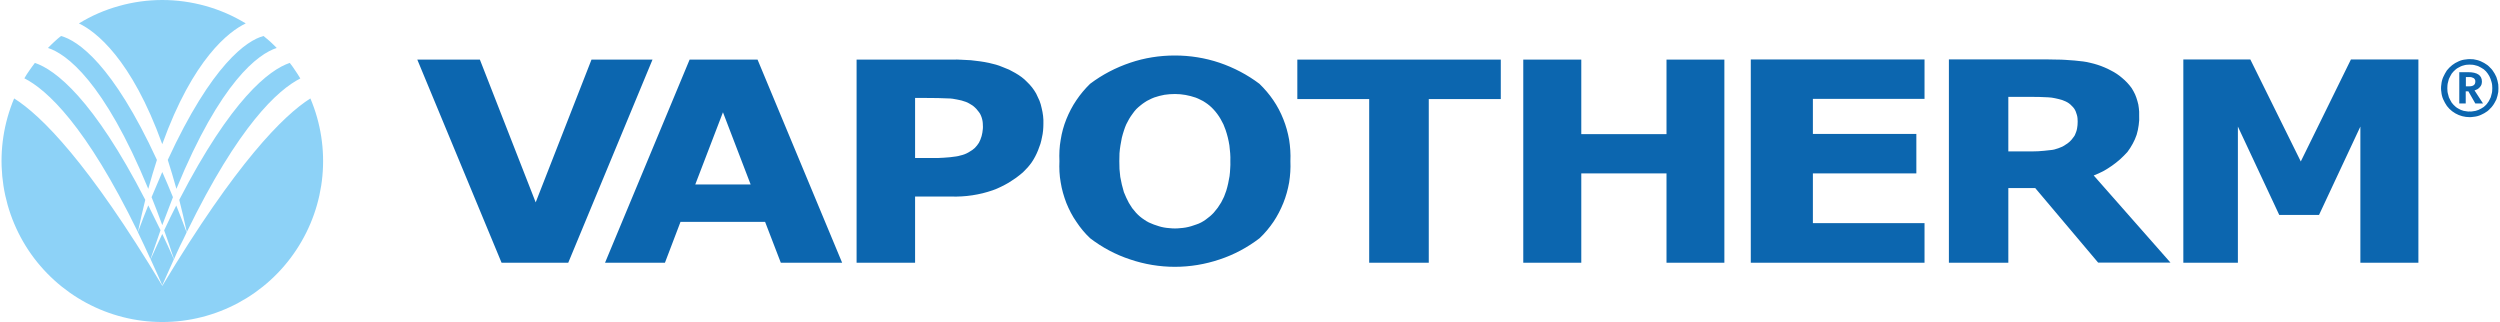
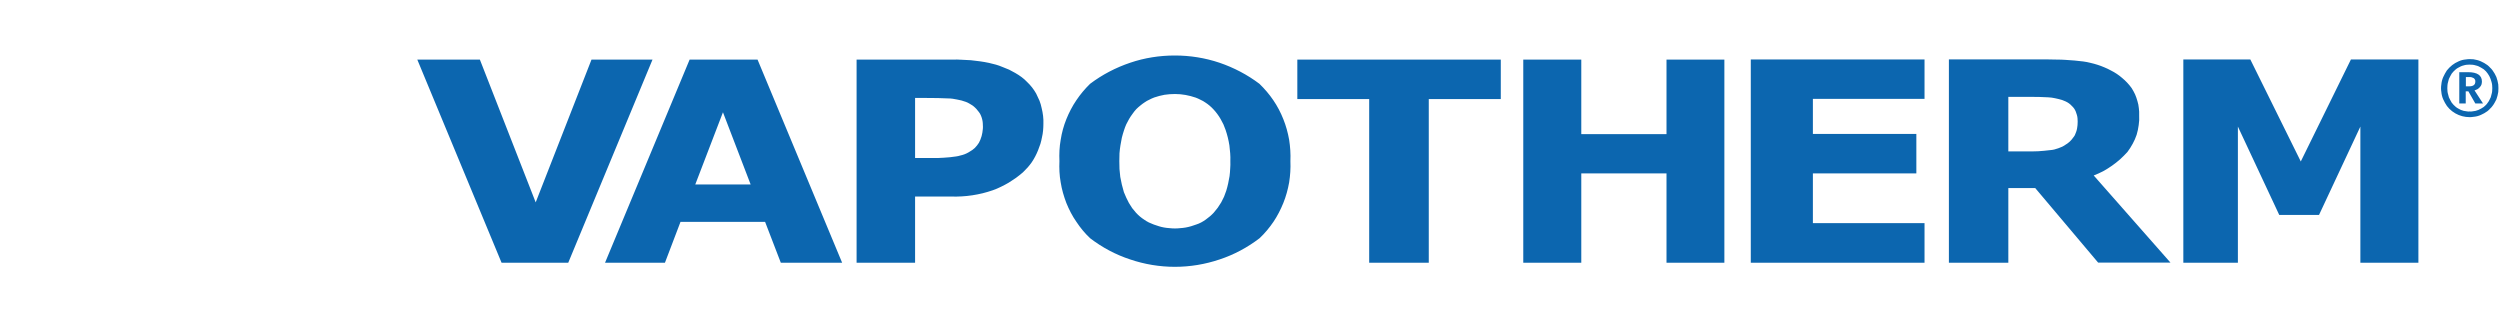
<svg xmlns="http://www.w3.org/2000/svg" version="1.2" viewBox="0 0 1590 205" width="1590" height="205">
  <title>logo (88)-svg</title>
  <style>
		.s0 { fill: #8dd2f7 } 
		.s1 { fill: #0c66af } 
	</style>
-   <path id="Layer" fill-rule="evenodd" class="s0" d="m167.6 22.9q1.1 0.8 2.2 1.8 1.1 0.9 2.1 1.8 1.1 1 2.1 2 1 0.9 2 2c-11.6 3.7-35.7 21.1-63.8 89.6q-2.7-9.7-5.5-18.4c28.1-60.9 50.3-76 60.9-78.8zm-48.8 124.7q-2.3-10.8-4.8-20.5c33.1-64.1 57.2-82.7 70.3-87.1q0.9 1.2 1.8 2.4 0.9 1.2 1.7 2.5 0.8 1.2 1.6 2.4 0.8 1.3 1.6 2.6c-14.2 7.2-39.1 29.7-72.2 97.7zm-68.6-132.7c7.9-4.9 16.5-8.6 25.5-11.1 8.9-2.5 18.2-3.8 27.5-3.8 9.3 0 18.6 1.3 27.6 3.8 8.9 2.5 17.5 6.2 25.5 11.1-10.6 5-33.5 22.4-53.1 76.8-19.6-54.4-42.4-71.8-53-76.8zm-19.7 15.6q1-1 2-2 1-1 2-1.9 1.1-1 2.1-1.9 1.1-0.9 2.2-1.8c10.6 2.8 32.9 17.9 61 78.8q-2.8 8.7-5.5 18.4c-28.2-68.5-52.2-85.9-63.8-89.6zm166.9 32.1c13.4 31.6 10 67.8-9 96.4-18.9 28.6-50.9 45.8-85.2 45.8-34.2 0-66.2-17.2-85.2-45.8-18.9-28.6-22.3-64.8-9-96.4 17.3 10.9 47.1 40.7 94.2 119.1h0.1c47.1-78.4 76.9-108.2 94.1-119.1zm-181.9-12.8q0.7-1.2 1.5-2.5 0.8-1.2 1.7-2.5 0.8-1.2 1.7-2.4 0.9-1.2 1.8-2.4c13.1 4.4 37.2 23 70.2 87.1q-2.4 9.6-4.7 20.5c-33.1-68-57.9-90.5-72.2-97.8zm80.2 115c-2.7-6.1-5.4-11.7-8-17.1q3.3-8.9 6.6-17.1 3.8 7.5 7.8 15.8c-2.1 5.9-4.2 11.9-6.4 18.4zm7.5 16.6c-2.5-5.8-5-11.2-7.4-16.5 2.5-5.6 5-11 7.4-16.1 2.5 5.1 4.9 10.5 7.4 16.1-2.4 5.3-4.8 10.7-7.4 16.5zm0-38.2q-3.4-9.4-6.8-17.8 3.5-8.4 6.8-16 3.4 7.6 6.8 16-3.3 8.4-6.8 17.8zm7.5 21.6q-0.8-2.3-1.6-4.6-0.7-2.3-1.5-4.6-0.8-2.3-1.6-4.6-0.8-2.3-1.6-4.5 3.9-8.4 7.7-15.8 3.3 8.1 6.6 17.1-1 2.1-2 4.2-1.1 2.1-2.1 4.2-1 2.2-2 4.3-0.9 2.1-1.9 4.3z" />
  <path id="Layer" fill-rule="evenodd" class="s1" d="m1538.1 167.1h-36.9v-86.6l-26.3 56.2h-25.3l-26.3-56.2v86.6h-34.7v-129.3h42.6l32.1 64.9 31.9-64.9h42.9c0 0 0 129.3 0 129.3zm-206.5-55.5q0 0 0 0c0 0 48.8 55.4 48.8 55.4h-46l-40-47.4h-17.1v47.5h-37.8v-129.3h63.3q2.8 0 5.5 0.1 2.8 0 5.6 0.2 2.8 0.2 5.6 0.4 2.7 0.3 5.5 0.6 2.3 0.3 4.6 0.9 2.2 0.5 4.4 1.2 2.2 0.7 4.3 1.6 2.2 0.9 4.2 2 2 1 3.8 2.2 1.8 1.2 3.4 2.6 1.7 1.4 3.2 3 1.5 1.6 2.8 3.4 1.2 1.9 2.2 4 0.9 2.1 1.5 4.3 0.7 2.2 0.9 4.5 0.3 2.2 0.2 4.5 0.2 3.2-0.3 6.3-0.4 3.1-1.3 6.1-1 3-2.5 5.7-1.5 2.8-3.4 5.3-2.2 2.4-4.6 4.6-2.5 2.2-5.2 4.1-2.7 1.9-5.6 3.5-2.9 1.5-6 2.7 0 0 0 0 0 0 0 0zm-11.2-27.6q0.4-1.1 0.6-2.2 0.2-1.1 0.3-2.2 0.1-1.1 0.1-2.2 0-1.1-0.1-2.2-0.1-1.1-0.4-2.1-0.3-1.1-0.7-2.1-0.4-1-1-1.9-0.7-1-1.6-1.8-0.8-0.9-1.8-1.6-1-0.7-2.1-1.2-1.1-0.5-2.2-0.9-1.1-0.3-2.2-0.6-1.1-0.3-2.2-0.5-1.1-0.2-2.2-0.4-1.1-0.1-2.3-0.2-5-0.3-11.8-0.3h-13.5v34.7h11.5q1.9 0 3.8 0 1.9 0 3.7-0.1 1.9-0.2 3.8-0.3 1.8-0.2 3.7-0.4 1.4-0.1 2.7-0.4 1.3-0.3 2.6-0.8 1.2-0.4 2.5-1 1.2-0.6 2.3-1.4 0.9-0.5 1.7-1.2 0.8-0.6 1.5-1.4 0.7-0.7 1.3-1.6 0.7-0.8 1.2-1.7 0.4-1 0.8-2zm-96.4 83.1h-110.5v-129.3h110.5v25.1h-71v22.3h65.8v25.1h-65.8v31.6h71zm-127.3 0h-36.8v-56.8h-54.2v56.8h-36.9v-129.2h36.9v47.4h54.2v-47.4h36.8c0 0 0 129.2 0 129.2zm-142.2-104.1h-45.8v104.1h-37.9v-104.1h-45.7v-25.1h129.4c0 0 0 25.1 0 25.1zm-144.7 0.7c2.6 3.8 4.7 7.8 6.4 12.1 1.7 4.2 2.9 8.6 3.7 13.1 0.7 4.5 1 9 0.8 13.6 0.2 4.5-0.1 9.1-0.8 13.5-0.8 4.5-2 8.9-3.7 13.1-1.7 4.2-3.8 8.3-6.3 12-2.6 3.8-5.5 7.3-8.8 10.4-7.7 5.9-16.3 10.5-25.4 13.5-9.2 3.1-18.8 4.7-28.5 4.7-9.6 0-19.3-1.6-28.4-4.7-9.2-3-17.8-7.6-25.5-13.5-3.3-3.1-6.2-6.6-8.7-10.4-2.6-3.7-4.7-7.8-6.4-12-1.6-4.2-2.9-8.6-3.6-13.1-0.8-4.4-1-9-0.8-13.5-0.2-4.6 0-9.1 0.8-13.6 0.7-4.5 1.9-8.9 3.6-13.1 1.7-4.2 3.8-8.3 6.4-12.1 2.5-3.7 5.4-7.2 8.7-10.4 7.7-5.8 16.3-10.3 25.5-13.4 9.1-3.1 18.7-4.6 28.4-4.6 9.6 0 19.2 1.5 28.4 4.6 9.1 3.1 17.7 7.6 25.4 13.4 3.3 3.2 6.3 6.7 8.8 10.4zm-45.9 77.8q1.5-0.8 2.9-1.8 1.4-1 2.7-2.1 1.3-1.1 2.5-2.4 1.3-1.5 2.5-3.1 1.2-1.7 2.2-3.4 1-1.8 1.8-3.6 0.8-1.9 1.4-3.8 0.7-2.3 1.2-4.6 0.5-2.4 0.9-4.7 0.3-2.4 0.4-4.8 0.2-2.3 0.1-4.7 0.1-2.5-0.1-5-0.2-2.6-0.5-5-0.4-2.5-1-5-0.6-2.4-1.4-4.8-0.6-1.8-1.4-3.6-0.8-1.7-1.8-3.4-0.9-1.6-2.1-3.2-1.1-1.5-2.4-2.9-1.2-1.3-2.5-2.4-1.3-1.1-2.7-2-1.4-1-3-1.7-1.5-0.8-3.1-1.4-3.2-1.1-6.5-1.7-3.3-0.6-6.7-0.6-3.4 0-6.7 0.5-3.3 0.6-6.5 1.7-1.6 0.6-3.1 1.4-1.6 0.7-3 1.7-1.4 0.9-2.7 2-1.4 1.1-2.6 2.3-1.3 1.4-2.4 3-1.2 1.6-2.2 3.3-1 1.7-1.8 3.4-0.8 1.8-1.4 3.7-0.8 2.4-1.4 4.8-0.5 2.4-0.9 4.9-0.4 2.5-0.6 5-0.1 2.5-0.1 5 0 2.5 0.1 5 0.2 2.5 0.5 5 0.4 2.4 1 4.9 0.6 2.4 1.3 4.8 0.7 1.8 1.5 3.5 0.8 1.8 1.7 3.4 1 1.7 2.1 3.3 1.2 1.5 2.4 2.9 1.2 1.3 2.5 2.4 1.3 1.1 2.7 2 1.4 1 3 1.8 1.5 0.7 3.1 1.3 1.6 0.6 3.3 1.1 1.6 0.5 3.3 0.8 1.7 0.3 3.4 0.4 1.7 0.2 3.5 0.2 1.7 0 3.4-0.2 1.7-0.1 3.4-0.4 1.7-0.3 3.4-0.8 1.7-0.5 3.3-1.1 1.6-0.5 3.1-1.3zm-102.8-77.5q0.9 2.3 1.4 4.8 0.6 2.4 0.9 4.9 0.3 2.5 0.2 5 0 2.1-0.2 4.3-0.2 2.2-0.7 4.3-0.4 2.2-1 4.2-0.7 2.1-1.5 4.1-0.8 2-1.8 3.9-1 1.9-2.2 3.7-1.2 1.7-2.6 3.3-1.5 1.6-3 3.1-2.1 1.8-4.4 3.5-2.3 1.6-4.7 3.1-2.4 1.4-4.9 2.6-2.6 1.3-5.2 2.2-3.2 1.1-6.4 1.9-3.3 0.8-6.6 1.3-3.3 0.5-6.7 0.7-3.3 0.2-6.7 0.1h-23v42.1h-37.2v-129.2h61.1q2.9-0.1 5.8 0.1 2.9 0.1 5.8 0.3 2.9 0.3 5.8 0.7 2.9 0.4 5.7 1 2.2 0.5 4.4 1.1 2.1 0.6 4.2 1.5 2.1 0.8 4.2 1.7 2 1 3.9 2.1 2.1 1.2 4 2.6 1.9 1.4 3.5 3.1 1.7 1.6 3.2 3.5 1.4 1.8 2.6 3.9 1.1 2.2 2.1 4.5zm-36.8 22.6q0.3-1.2 0.5-2.3 0.2-1.2 0.3-2.4 0.1-1.2 0-2.4 0-1.3-0.2-2.5-0.2-1.2-0.6-2.4-0.4-1.2-1-2.3-0.7-1.1-1.5-2-0.7-1-1.6-1.8-0.8-0.8-1.8-1.5-1-0.7-2-1.2-1-0.6-2.1-1-1.4-0.5-2.8-0.9-1.4-0.3-2.8-0.6-1.4-0.3-2.8-0.5-1.5-0.2-2.9-0.2-5.5-0.3-14.7-0.3h-6.3v38.2h10.6q1.9 0 3.9 0 1.9-0.1 3.9-0.2 1.9-0.1 3.8-0.3 2-0.2 3.9-0.5 1.4-0.2 2.7-0.6 1.4-0.3 2.7-0.8 1.3-0.5 2.5-1.2 1.2-0.7 2.4-1.5 0.8-0.6 1.6-1.3 0.7-0.8 1.4-1.6 0.6-0.8 1.2-1.7 0.5-1 0.9-1.9 0.5-1.2 0.8-2.3zm-88.7 80.5h-39l-10-26h-53.8l-9.9 26h-38.1l53.8-129.2h43.2c0 0 53.8 129.2 53.8 129.2zm-58.2-49.8l-17.6-45.9-17.6 45.9c-0.1 0 35.2 0 35.2 0zm-62.4-79.4l-53.6 129.2h-42.4l-53.6-129.2h39.8l35.5 90.8 35.5-90.8c0 0 38.7 0 38.8 0zm1165 2.2q1 0.6 2 1.3 0.9 0.7 1.7 1.6 0.9 0.8 1.6 1.8 0.7 1 1.3 2 0.6 1.1 1.1 2.2 0.4 1.1 0.7 2.3 0.3 1.2 0.5 2.4 0.1 1.2 0.1 2.4 0 1.2-0.1 2.4-0.2 1.2-0.5 2.4-0.3 1.2-0.7 2.3-0.5 1.1-1.1 2.1-0.6 1.1-1.3 2-0.7 1-1.6 1.8-0.8 0.9-1.7 1.6-1 0.7-2 1.3-1.1 0.6-2.2 1.1-1.1 0.5-2.3 0.8-1.2 0.3-2.4 0.4-1.2 0.2-2.4 0.2-2.4 0-4.7-0.6-2.3-0.6-4.4-1.8-2.1-1.2-3.8-2.9-1.7-1.7-2.8-3.8-0.6-1.1-1.1-2.2-0.5-1.1-0.8-2.3-0.3-1.2-0.4-2.4-0.2-1.2-0.2-2.4 0-1.2 0.2-2.4 0.1-1.2 0.4-2.4 0.3-1.2 0.8-2.3 0.5-1.1 1.1-2.2 0.5-1 1.2-2 0.8-0.9 1.6-1.8 0.8-0.8 1.8-1.6 0.9-0.7 1.9-1.3 1.1-0.6 2.2-1.1 1.1-0.5 2.2-0.8 1.2-0.3 2.4-0.4 1.2-0.2 2.4-0.2 1.2 0 2.4 0.1 1.2 0.2 2.4 0.5 1.2 0.3 2.3 0.8 1.2 0.5 2.2 1.1zm-1.9 28.9q0.8-0.4 1.6-1 0.7-0.6 1.4-1.3 0.6-0.6 1.1-1.4 0.6-0.7 1-1.6 0.5-0.8 0.9-1.8 0.3-0.9 0.5-1.9 0.3-0.9 0.4-1.9 0.1-1 0.1-2 0-1-0.1-2-0.1-1-0.4-2-0.2-0.9-0.6-1.9-0.3-0.9-0.8-1.8-0.4-0.8-1-1.6-0.5-0.7-1.1-1.4-0.7-0.7-1.4-1.3-0.8-0.6-1.6-1-0.8-0.5-1.7-0.9-0.9-0.4-1.9-0.6-0.9-0.3-1.9-0.4-0.9-0.1-1.9-0.1-1 0-1.9 0.1-1 0.1-1.9 0.4-0.9 0.2-1.8 0.6-0.9 0.4-1.7 0.9-0.8 0.4-1.5 1-0.7 0.6-1.4 1.3-0.6 0.7-1.2 1.4-0.5 0.8-0.9 1.6-0.5 0.9-0.9 1.8-0.3 1-0.5 1.9-0.3 1-0.4 2-0.1 1-0.1 2 0 1 0.1 2 0.1 1 0.4 1.9 0.2 1 0.5 1.9 0.4 1 0.9 1.8 0.4 0.9 0.9 1.6 0.6 0.8 1.2 1.4 0.7 0.7 1.4 1.3 0.7 0.6 1.5 1 0.8 0.5 1.7 0.9 0.9 0.3 1.8 0.6 0.9 0.2 1.9 0.3 0.9 0.2 1.9 0.1 1 0.1 1.9-0.1 1-0.1 1.9-0.3 0.9-0.3 1.8-0.6 0.9-0.4 1.8-0.9zm-0.9-13.6q-0.3 0.4-0.7 0.7-0.4 0.3-0.8 0.6-0.5 0.2-0.9 0.4-0.5 0.2-1 0.4l5.4 8.3h-4.9l-4.4-7.7h-1.7v7.7h-4.1v-19.9h5.6q8.8 0 8.8 6 0 0.5-0.1 1 0 0.4-0.2 0.9-0.2 0.4-0.4 0.8-0.3 0.5-0.6 0.8zm-8.9-0.5h2.1q3.9 0 3.9-3 0-0.3 0-0.6-0.1-0.3-0.2-0.6-0.1-0.3-0.3-0.5-0.2-0.3-0.5-0.5-0.3-0.2-0.7-0.3-0.4-0.2-0.8-0.3-0.3 0-0.7-0.1-0.4 0-0.8 0h-2c0 0 0 6 0 5.9z" />
</svg>